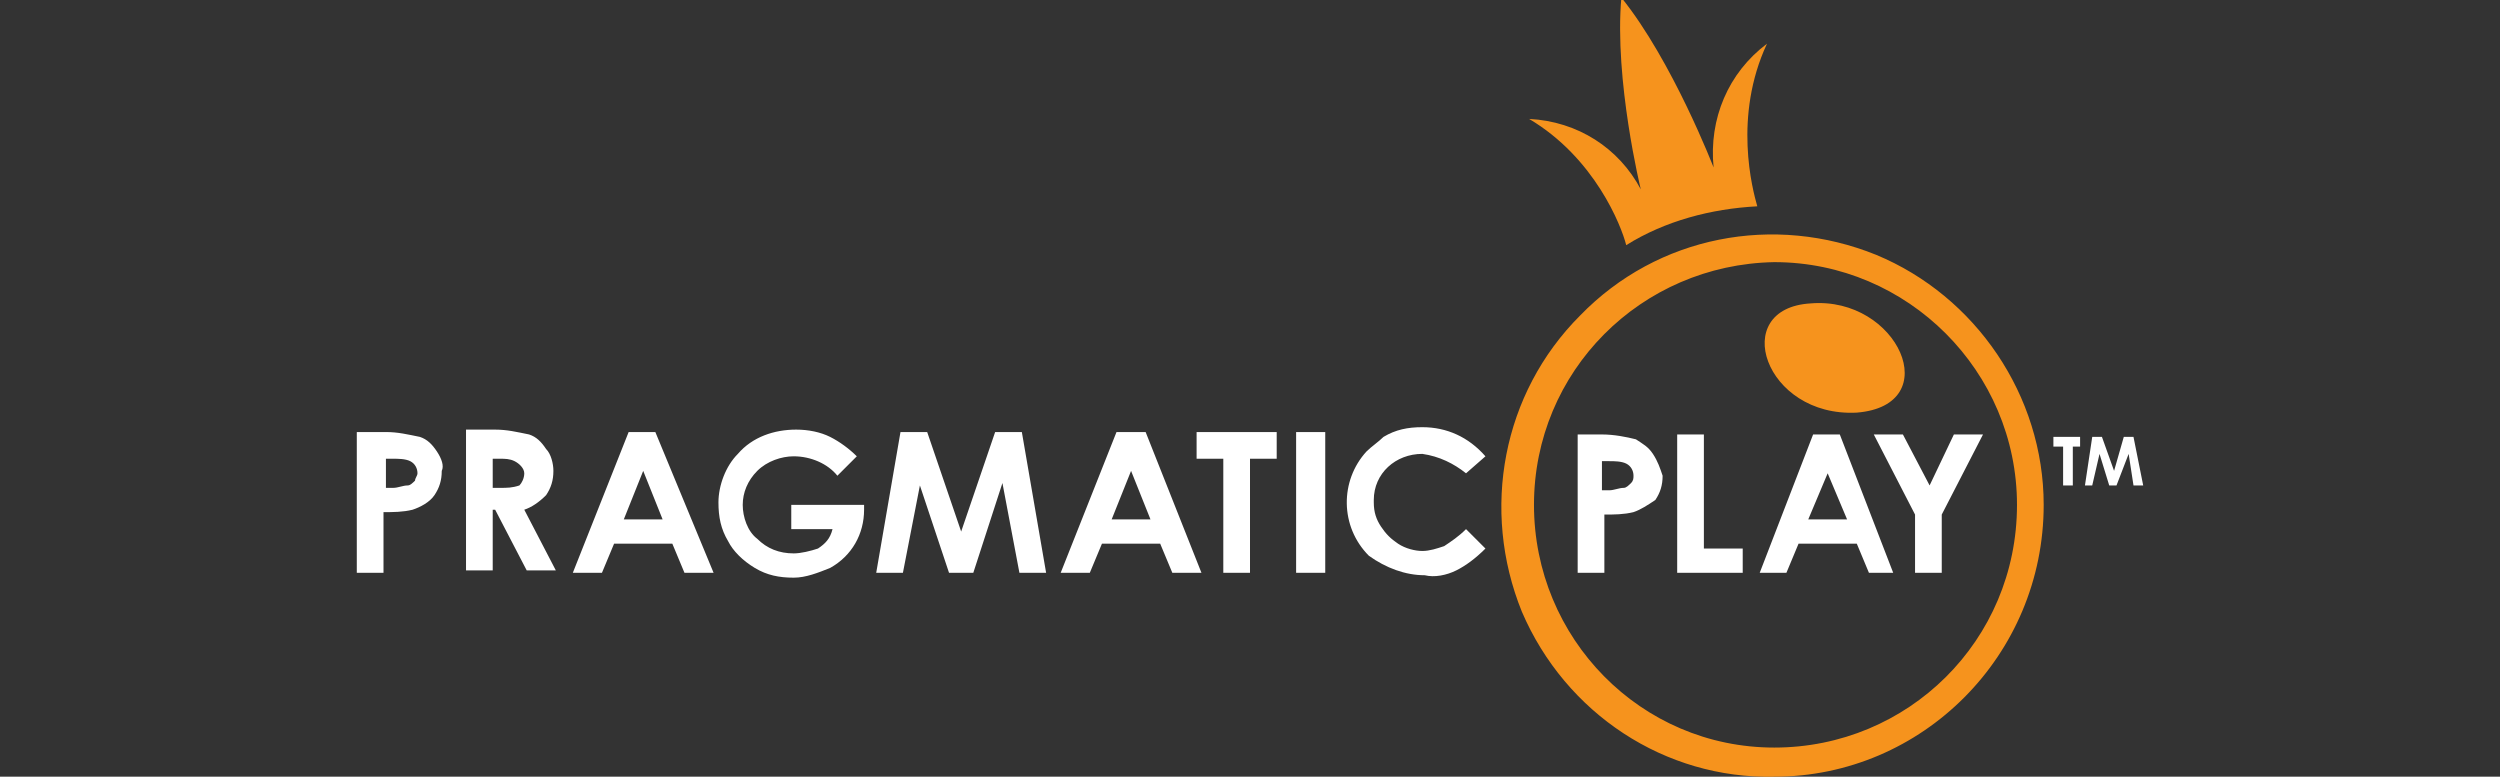
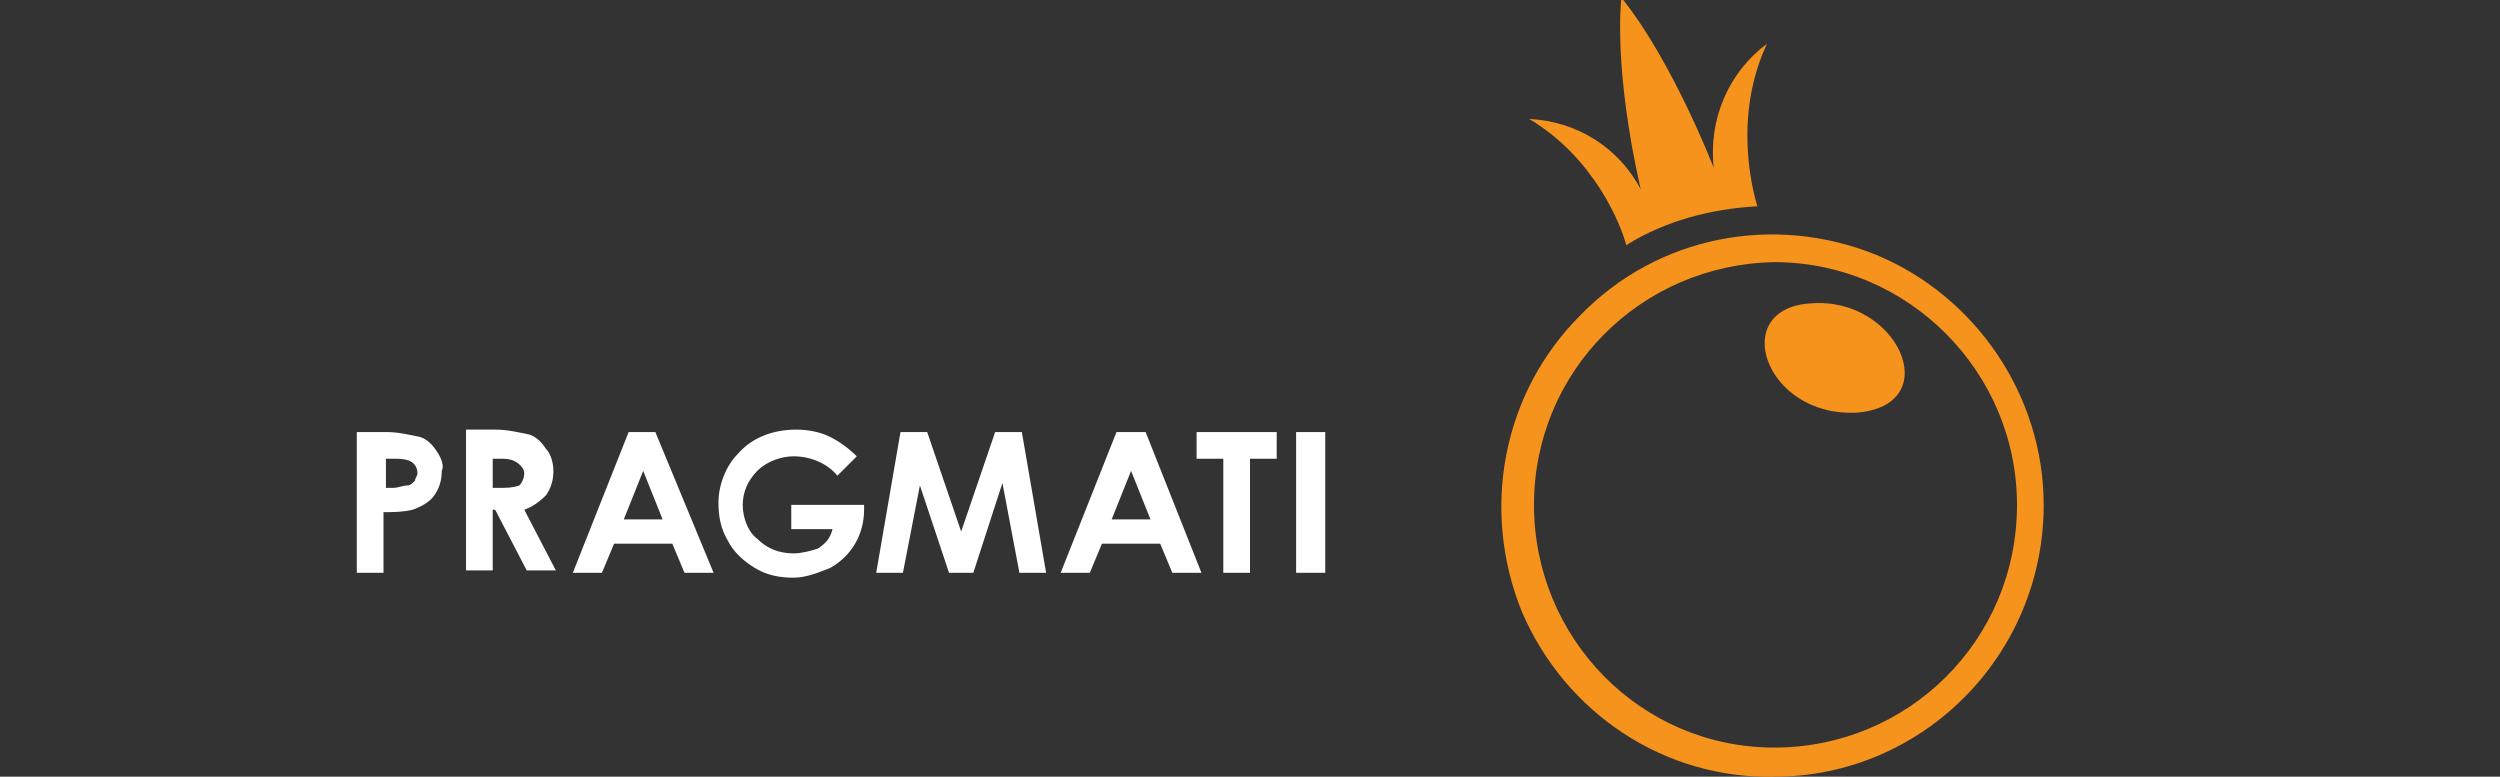
<svg xmlns="http://www.w3.org/2000/svg" version="1.1" id="Слой_1" x="0" y="0" viewBox="0 0 103 32" style="enable-background:new 0 0 103 32" xml:space="preserve">
  <rect x="0" y="0" width="103" height="32" fill="#333333" stroke="none" />
  <style>.st0{fill:#f6931d}.st1{fill:#fff}</style>
  <path class="st0" d="M77.3 10.5c-4.2-1.7-9-.8-12.2 2.5-3.2 3.2-4.1 8-2.4 12.2 1.8 4.2 5.9 6.9 10.4 6.8 6.1 0 11.1-5 11.1-11.2 0-4.5-2.8-8.6-6.9-10.3zm-4.2 20.3c-5.5 0-9.9-4.5-9.9-10s4.4-9.9 9.9-10c5.5 0 10 4.5 10 10 0 5.6-4.5 10-10 10z" />
  <path class="st0" d="M76.5 17c-3.8.2-5.3-4.3-1.9-4.5 3.6-.3 5.6 4.2 1.9 4.5zM72.4 8.5c-1.9.1-3.8.6-5.4 1.6-.2-.8-1.3-3.6-4-5.2 2 .1 3.7 1.2 4.6 2.9 0 0-1.1-4.5-.8-7.9 2.1 2.6 3.8 7 3.8 7-.2-2 .6-3.9 2.2-5.1-1.4 3-.6 6-.4 6.7z" />
-   <path class="st1" d="m87.9 20-.2-1.3-.5 1.3h-.3l-.4-1.3-.3 1.3h-.3l.3-2h.4l.5 1.4.4-1.4h.4l.4 2h-.4zM85.4 20H85v-1.6h-.4V18h1.1v.4h-.3V20zM80 23.6h-1.1v-2.4l-1.7-3.3h1.2l1.1 2.1 1-2.1h1.2L80 21.2v2.4zM75.8 17.9h-1.1l-2.2 5.7h1.1l.5-1.2h2.4l.5 1.2h1l-2.2-5.7zm-1.3 3.5.8-1.9.8 1.9h-1.6zM69.1 17.9h1.1v4.7h1.6v1h-2.7v-5.7zM68.1 18.7c-.2-.3-.4-.4-.7-.6-.4-.1-.9-.2-1.4-.2h-1v5.7h1.1v-2.4c.4 0 .8 0 1.2-.1.3-.1.6-.3.9-.5.2-.3.3-.6.3-1-.1-.3-.2-.6-.4-.9zm-.9 1.2c-.1.1-.2.2-.3.2-.2 0-.4.1-.6.1H66V19h.3c.2 0 .5 0 .7.1.2.1.3.3.3.5 0 .1 0 .2-.1.3zM58.6 18.7c-1.1 0-2 .8-2 1.9v.1c0 .4.1.7.3 1 .2.3.4.5.7.7.3.2.7.3 1 .3.3 0 .6-.1.9-.2.3-.2.6-.4.9-.7l.8.8c-.4.4-.8.7-1.2.9-.4.2-.9.3-1.3.2-.8 0-1.6-.3-2.3-.8-1.2-1.2-1.2-3.1-.1-4.3.2-.2.5-.4.7-.6.5-.3 1-.4 1.6-.4 1 0 1.9.4 2.6 1.2l-.8.7c-.5-.4-1.1-.7-1.8-.8z" />
  <path style="fill:#8f8780" d="M61.2 18.8v.1-.1z" />
  <path class="st1" d="M53.4 17.8h1.2v5.8h-1.2v-5.8zM51.5 23.6h-1.1v-4.7h-1.1v-1.1h3.3v1.1h-1.1v4.7zM47.2 17.8H46l-2.3 5.8h1.2l.5-1.2h2.4l.5 1.2h1.2l-2.3-5.8zm-1.4 3.6.8-2 .8 2h-1.6zM41.3 19.9l-1.2 3.7h-1L37.9 20l-.7 3.6h-1.1l1-5.8h1.1l1.4 4.1 1.4-4.1h1.1l1 5.8H42zM34.2 23.4c-.5.2-1 .4-1.5.4-.6 0-1.1-.1-1.6-.4-.5-.3-.9-.7-1.1-1.1-.3-.5-.4-1-.4-1.6 0-.7.3-1.5.8-2 .6-.7 1.5-1 2.4-1 .5 0 1 .1 1.4.3.4.2.8.5 1.1.8l-.8.8c-.4-.5-1.1-.8-1.8-.8-.5 0-1.1.2-1.5.6-.4.4-.6.9-.6 1.4 0 .5.2 1.1.6 1.4.4.4.9.6 1.5.6.3 0 .7-.1 1-.2.3-.2.5-.4.6-.8h-1.7v-1h3v.2c0 1-.5 1.9-1.4 2.4zM27 17.8h-1.1l-2.3 5.8h1.2l.5-1.2h2.4l.5 1.2h1.2L27 17.8zm-1.3 3.6.8-2 .8 2h-1.6zM21.6 21c.3-.1.6-.3.9-.6.2-.3.3-.6.3-1 0-.3-.1-.7-.3-.9-.2-.3-.4-.5-.7-.6-.5-.1-.9-.2-1.4-.2h-1.2v5.8h1.1V21h.1l1.3 2.5h1.2L21.6 21zm-1-.9h-.3v-1.2h.3c.2 0 .4 0 .6.1.2.1.4.3.4.5s-.1.4-.2.5c-.3.1-.5.1-.8.1zM18 18.6c-.2-.3-.4-.5-.7-.6-.5-.1-.9-.2-1.4-.2h-1.2v5.8h1.1v-2.5c.4 0 .8 0 1.2-.1.3-.1.7-.3.9-.6.2-.3.3-.6.3-1 .1-.2 0-.5-.2-.8zm-.9 1.2c-.1.1-.2.2-.3.2-.2 0-.4.1-.6.1h-.3v-1.2h.3c.2 0 .5 0 .7.1.2.1.3.3.3.5 0 .1-.1.2-.1.3z" />
</svg>